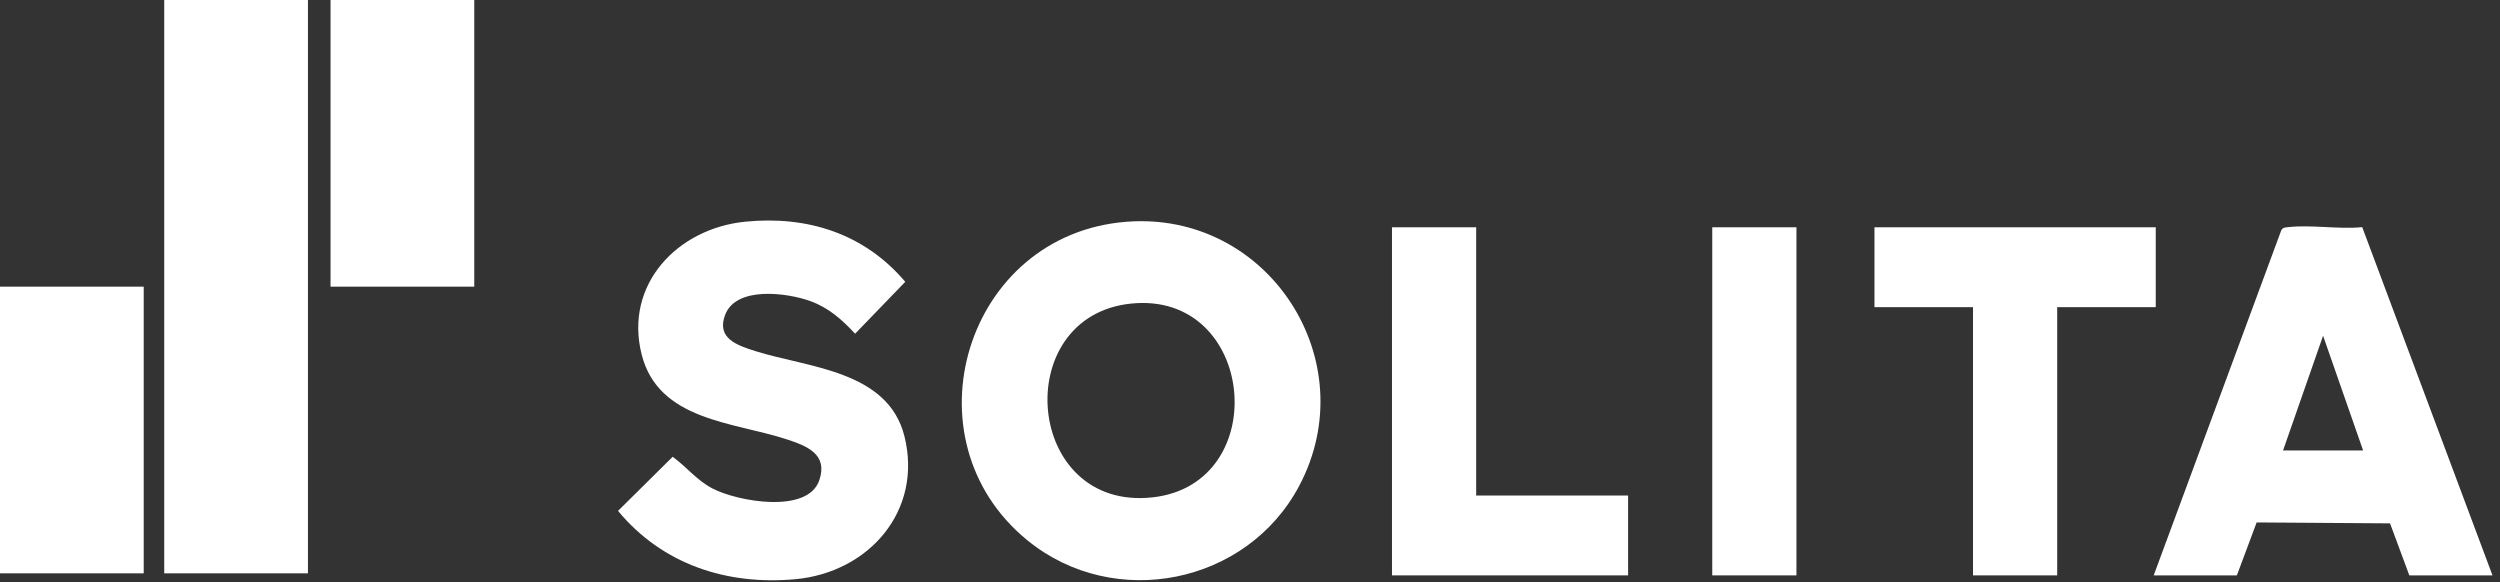
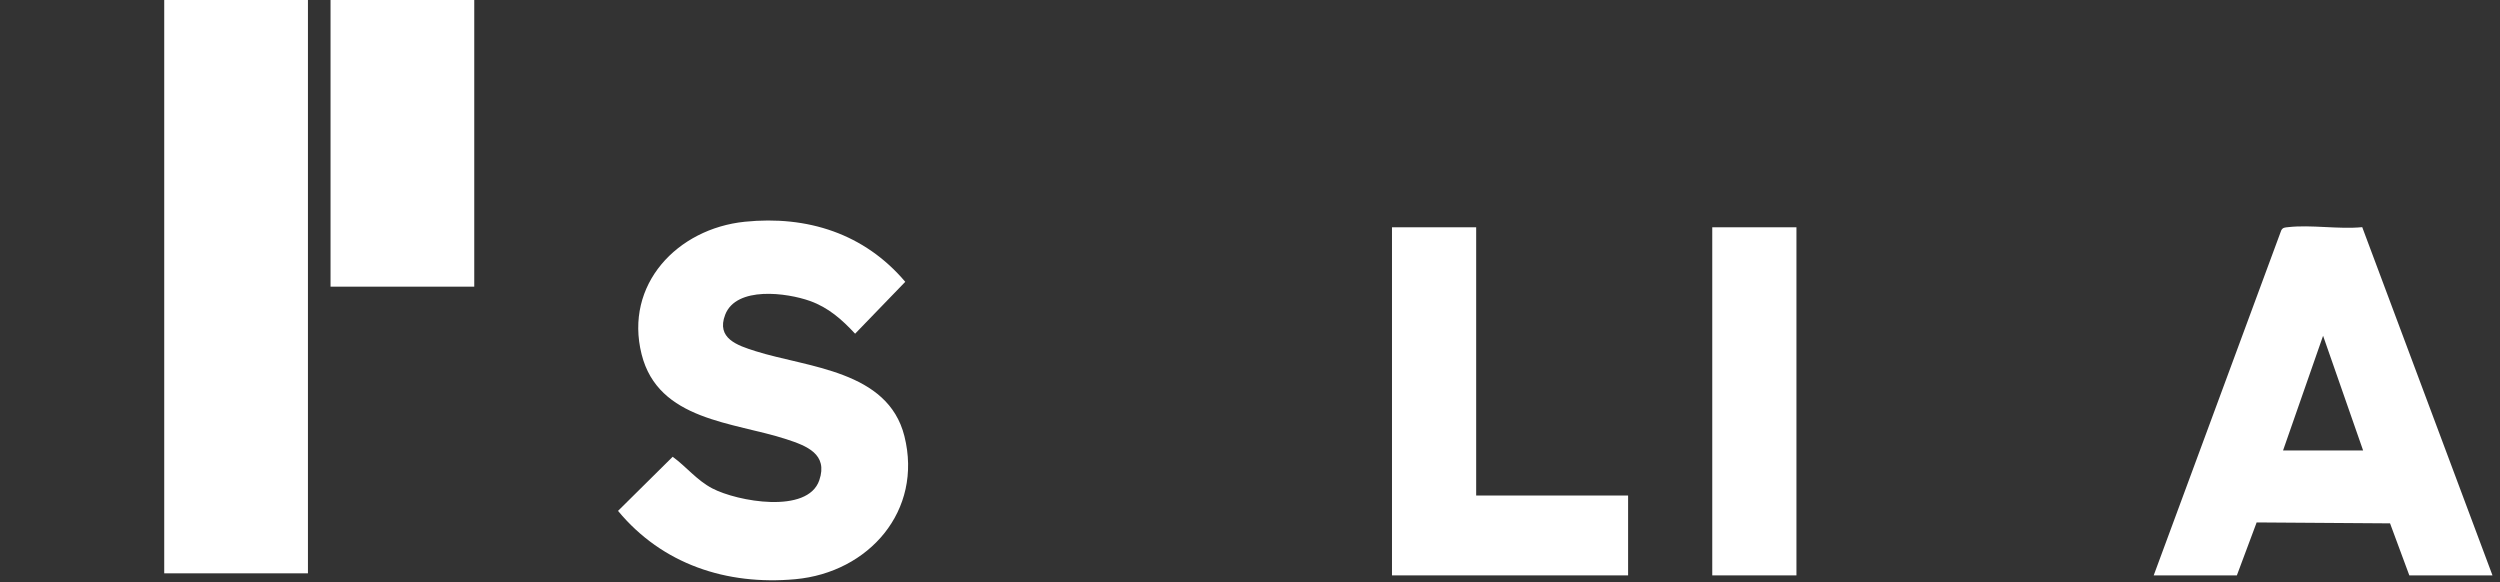
<svg xmlns="http://www.w3.org/2000/svg" width="292" height="68" viewBox="0 0 292 68" fill="none">
  <rect x="0" y="0" width="292" height="68" fill="#333333" stroke="none" />
  <g clip-path="url(#clip0_70_1376)">
    <path d="M35.967 0H19.182V66.965H35.967V0Z" fill="white" />
-     <path d="M131.602 25.9C148.142 24.64 159.487 42.143 151.745 56.752C145.649 68.255 130.15 71.363 120.026 63.131C105.518 51.333 112.754 27.335 131.602 25.9ZM132.074 35.462C117.845 36.955 119.671 59.738 134.621 58.091C148.764 56.534 146.702 33.928 132.074 35.462Z" fill="white" />
    <path d="M86.998 25.898C94.294 25.157 100.959 27.279 105.735 32.916L99.877 38.978C98.341 37.325 96.771 35.928 94.606 35.153C91.923 34.193 86 33.394 84.701 36.761C83.633 39.528 86.127 40.346 88.249 41.016C94.335 42.938 103.71 43.26 105.634 50.94C107.818 59.657 101.473 66.869 92.893 67.651C84.865 68.386 77.35 65.906 72.186 59.671L78.57 53.35C80.189 54.533 81.385 56.098 83.204 57.048C86.106 58.567 94.335 60.072 95.694 56.093C96.742 53.023 94.198 52.068 91.844 51.3C85.678 49.284 76.885 49.147 74.938 41.376C72.896 33.223 79.114 26.703 87.001 25.898H86.998Z" fill="white" />
    <path d="M251.553 67.203L266.442 26.926C266.615 26.556 266.903 26.573 267.249 26.532C269.925 26.225 273.165 26.801 275.908 26.532L291.122 67.205H281.409L279.158 61.128L263.577 61.02L261.266 67.205H251.553V67.203ZM276.011 52.613L271.336 39.219L266.661 52.613H276.014H276.011Z" fill="white" />
-     <path d="M251.791 26.547V35.876H240.281V67.205H230.448V35.876H218.938V26.547H251.791Z" fill="white" />
    <path d="M172.417 26.547V57.877H190.162V67.205H162.584V26.547H172.417Z" fill="white" />
    <path d="M55.393 0H38.607V33.482H55.393V0Z" fill="white" />
-     <path d="M16.786 33.482H0V66.965H16.786V33.482Z" fill="white" />
    <path d="M209.825 26.547H199.992V67.205H209.825V26.547Z" fill="white" />
  </g>
  <defs>
    <clipPath id="clip0_70_1376">
      <rect width="291.12" height="67.776" fill="white" />
    </clipPath>
  </defs>
</svg>